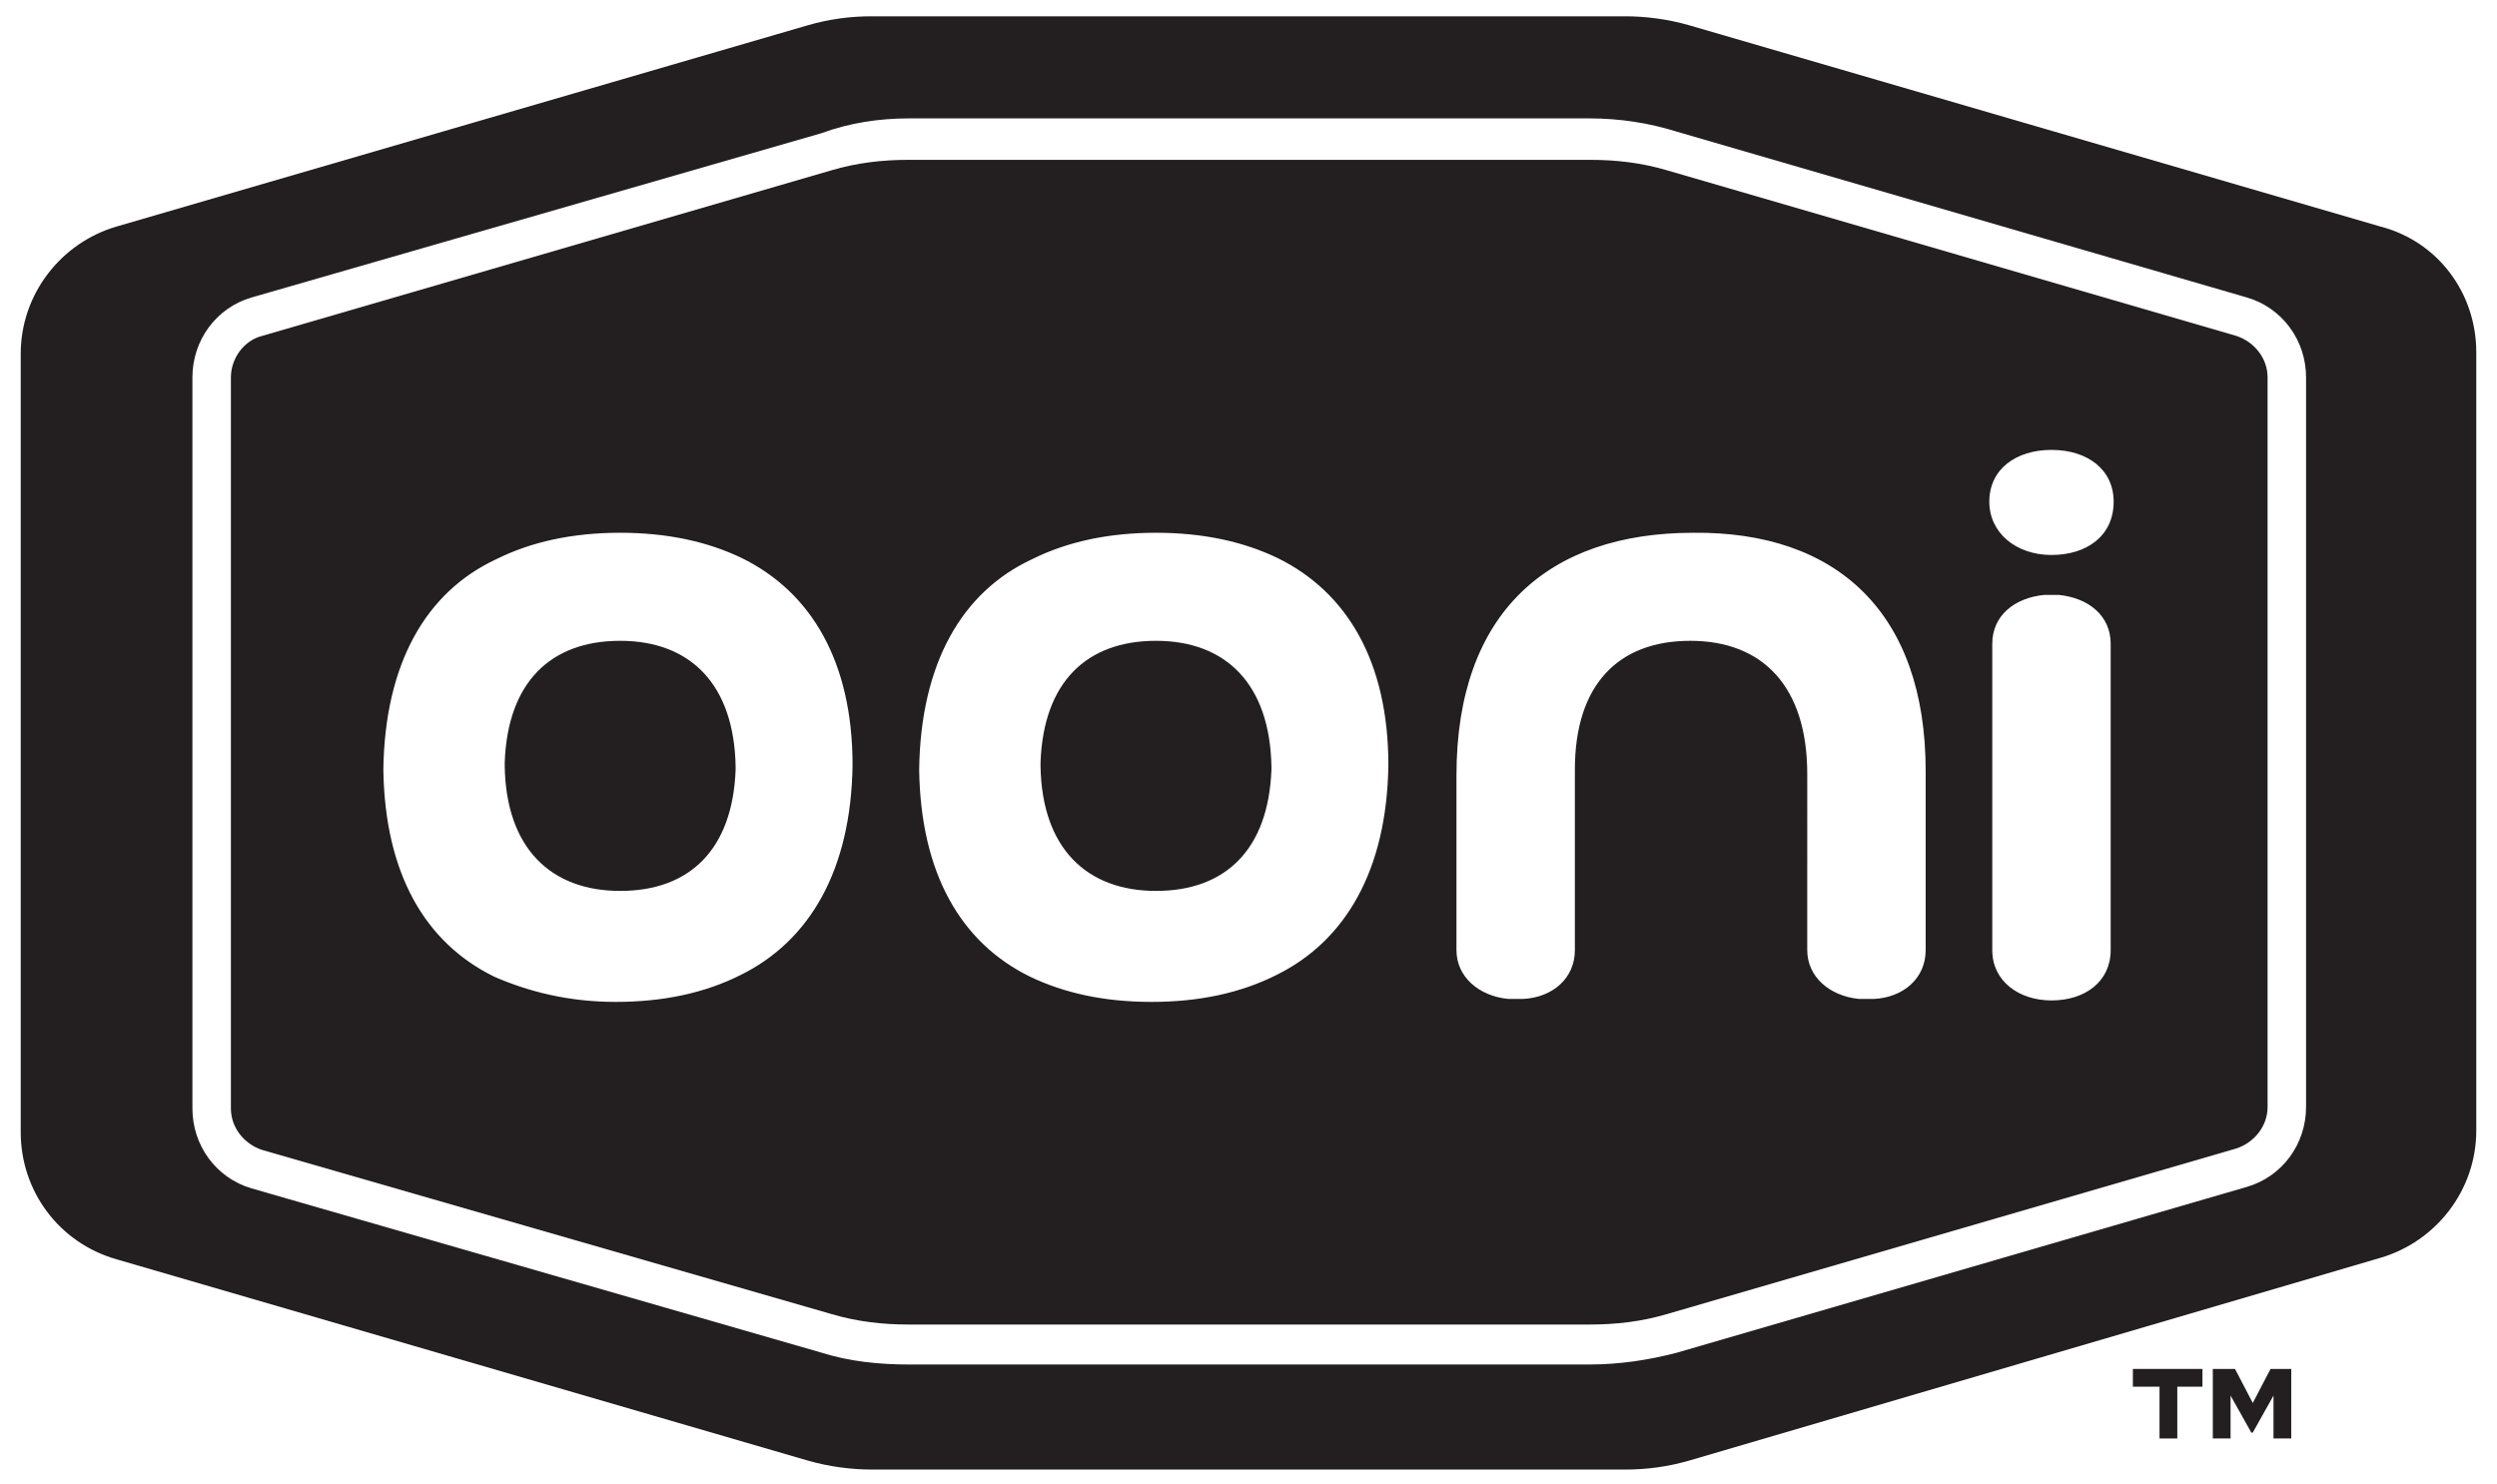
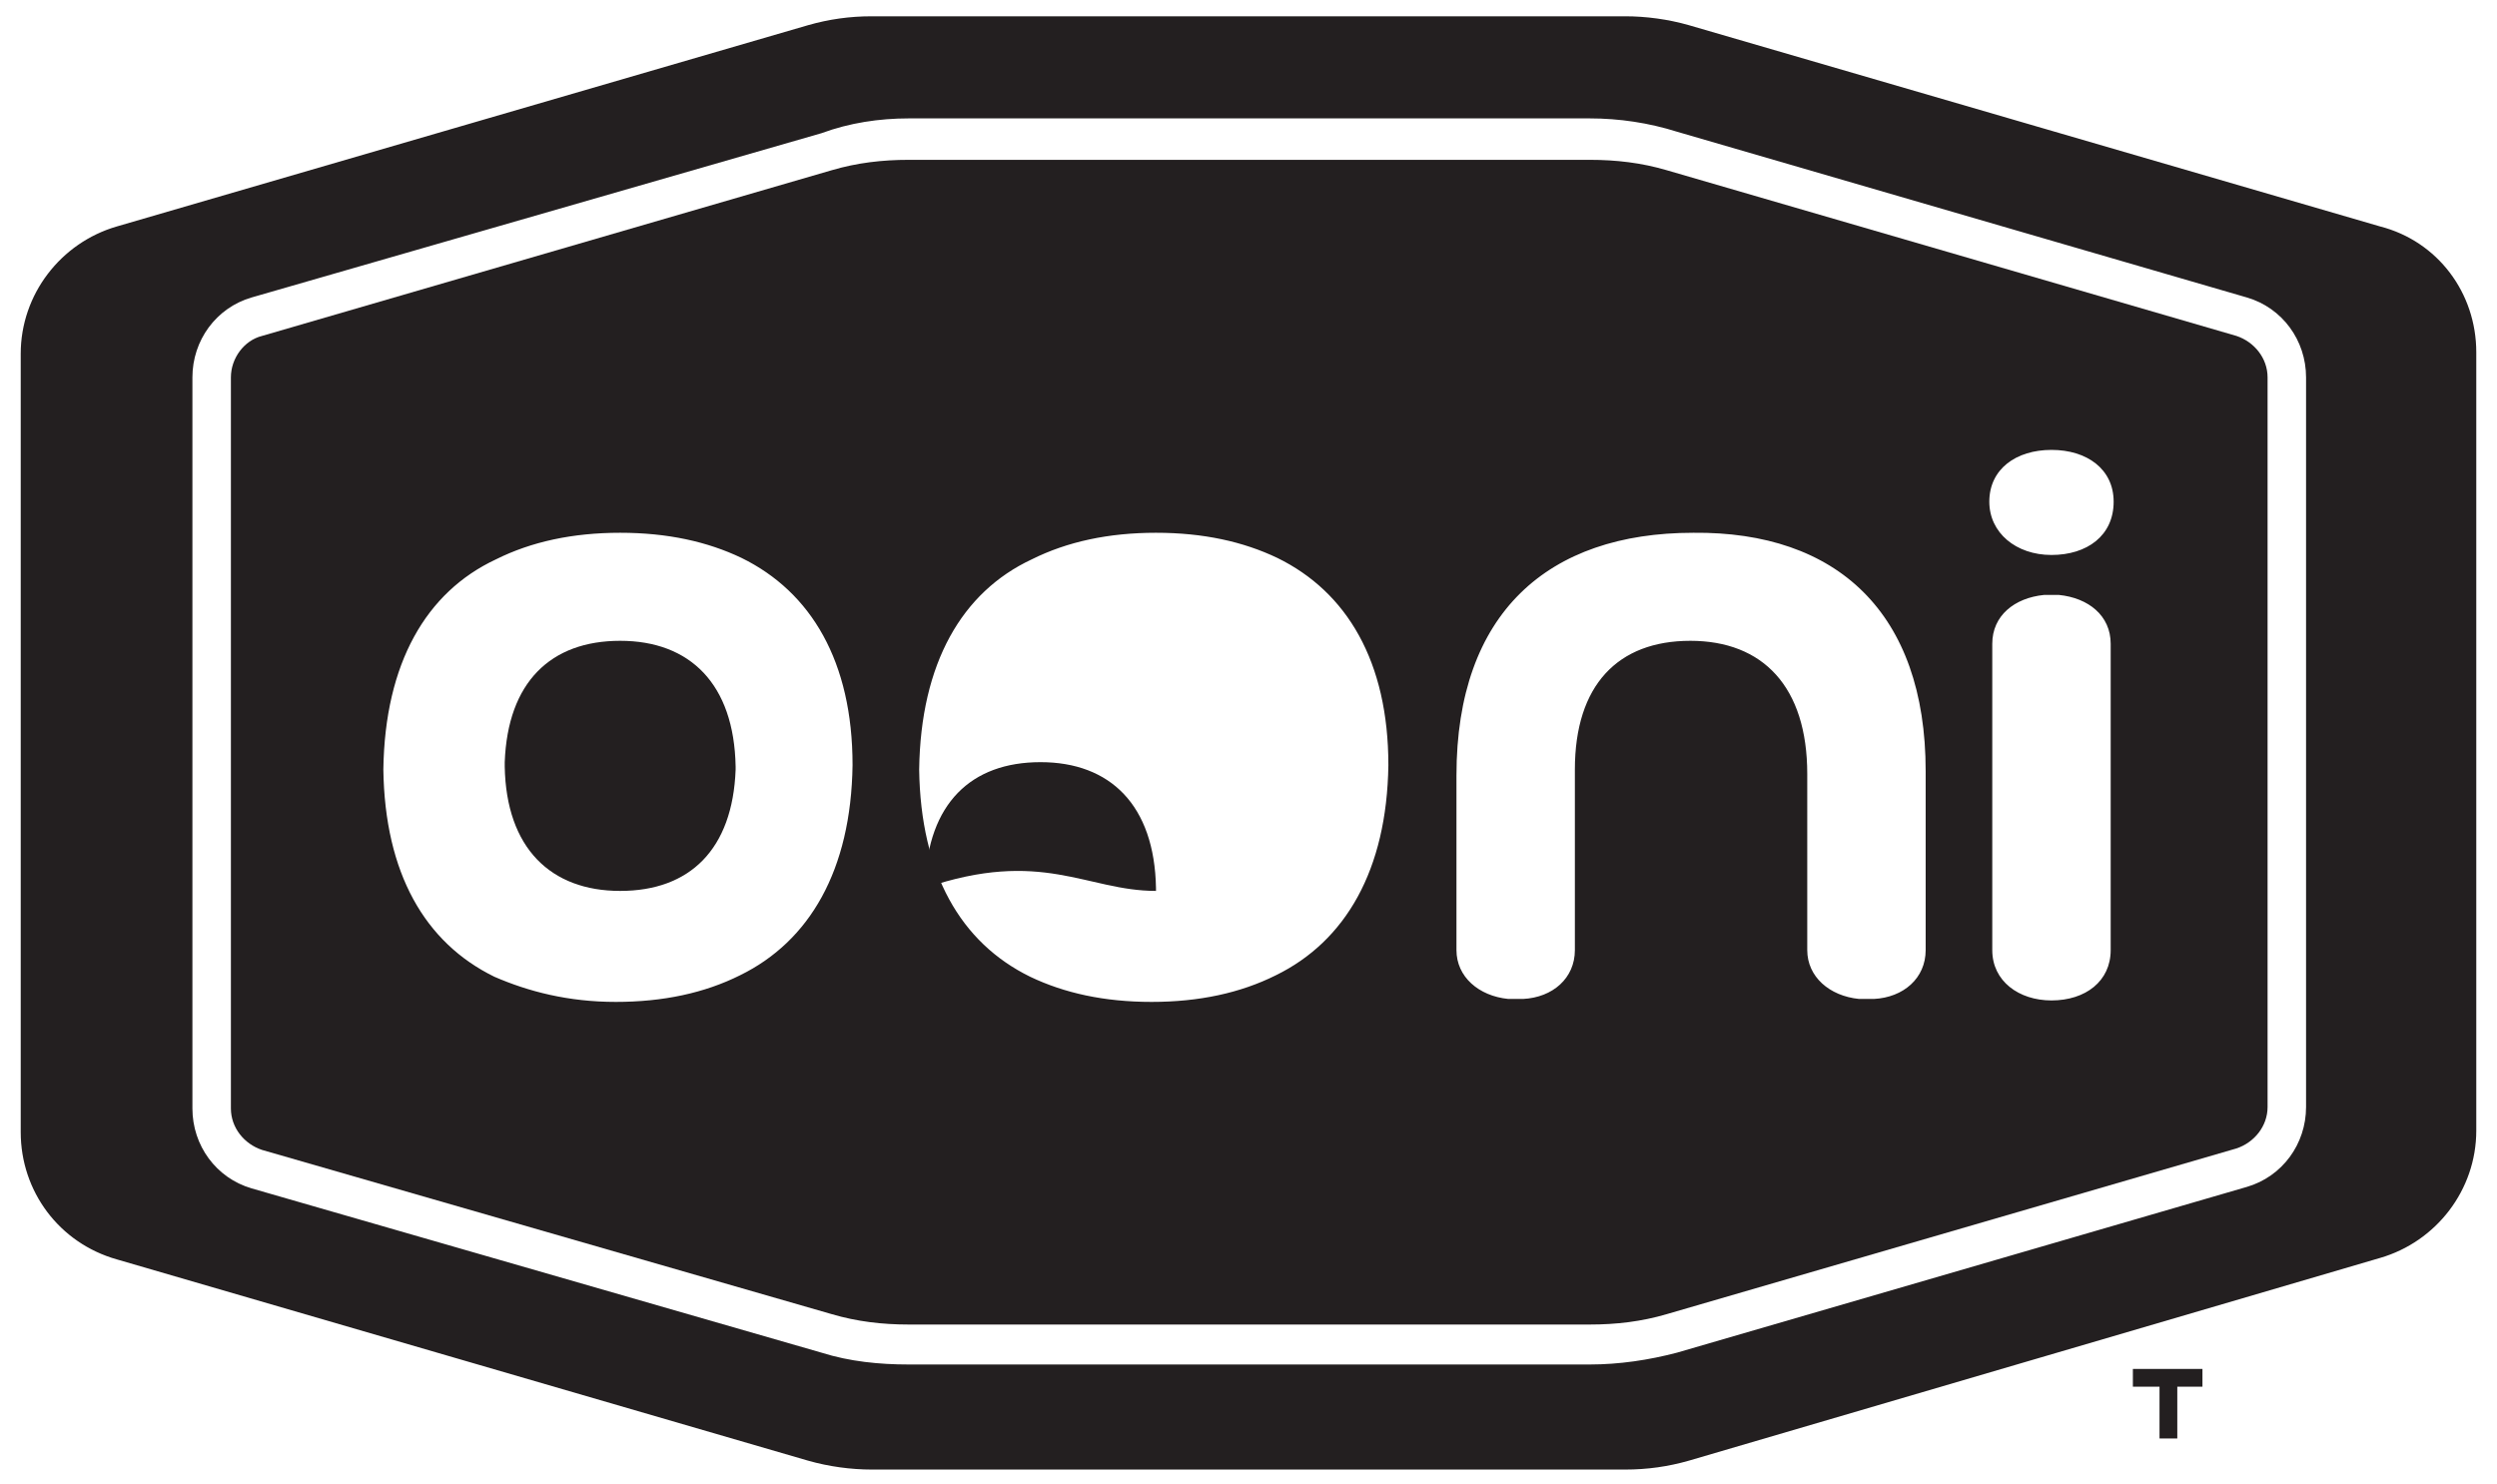
<svg xmlns="http://www.w3.org/2000/svg" id="Layer_1" viewBox="0 0 168.7 100.3" style="enable-background:new 0 0 168.7 100.3;">
  <style>.st0{fill:#231F20;}</style>
  <path class="st0" d="M160.8 15.3 114.1 1.7c-1.4-.4-2.9-.6-4.3-.6H58.9c-1.5.0-2.9.2-4.3.6L7.9 15.3c-3.8 1.1-6.5 4.6-6.5 8.6v52.6c0 4 2.6 7.5 6.5 8.6l46.7 13.6c1.4.4 2.9.6 4.3.6h50.9c1.5.0 2.9-.2 4.3-.6L160.8 85c3.8-1.1 6.5-4.6 6.5-8.6V23.8C167.3 19.8 164.7 16.3 160.8 15.3zm-5 10.2v49.2.1c0 2.5-1.6 4.7-4 5.4l-38.5 11.2c-1.9.5-3.9.8-5.9.8h-46c-2 0-4-.2-5.9-.8L17 80.3c-2.4-.7-4-2.9-4-5.4v-.1V25.5c0-2.5 1.6-4.7 4-5.4L55.5 9C57.4 8.3 59.4 8 61.4 8h46c2 0 4 .3 5.9.9l38.5 11.2C154.2 20.8 155.8 23 155.8 25.5z" />
-   <path class="st0" d="M78.1 60.2c4.7.0 7.6-2.8 7.8-8.2v-.2c-.1-5.6-3.1-8.5-7.8-8.5s-7.6 2.8-7.8 8.2v.3C70.4 57.3 73.4 60.2 78.1 60.2z" />
+   <path class="st0" d="M78.1 60.2v-.2c-.1-5.6-3.1-8.5-7.8-8.5s-7.6 2.8-7.8 8.2v.3C70.4 57.3 73.4 60.2 78.1 60.2z" />
  <path class="st0" d="M41.9 60.2c4.7.0 7.6-2.8 7.8-8.2v-.2c-.1-5.6-3.1-8.5-7.8-8.5s-7.6 2.8-7.8 8.2v.3C34.2 57.3 37.2 60.2 41.9 60.2z" />
  <path class="st0" d="M17.7 77.7l38.5 11.1c1.7.5 3.4.7 5.2.7h46c1.8.0 3.5-.2 5.2-.7l38.5-11.2c1.2-.4 2.1-1.5 2.1-2.8V25.5c0-1.3-.9-2.4-2.1-2.8l-38.5-11.2c-1.7-.5-3.4-.7-5.2-.7h-46c-1.8.0-3.5.2-5.2.7L17.7 22.7c-1.2.3-2.1 1.5-2.1 2.8v49.4C15.6 76.2 16.5 77.3 17.7 77.7zM142.6 64.2c0 2.1-1.7 3.4-4 3.4-2.2.0-4-1.3-4-3.4V43.5c0-1.9 1.5-3.1 3.5-3.3.2.0.5.0.5.0s.4.0.5.0c2 .2 3.5 1.4 3.5 3.3V64.2zM134.4 33.9c0-2.2 1.8-3.5 4.2-3.5 2.4.0 4.2 1.3 4.2 3.5.0 2.3-1.8 3.6-4.2 3.6C136.2 37.5 134.4 36 134.4 33.9zm-36 18.5c0-11 6.2-16.4 16-16.4 9.7-.1 15.7 5.4 15.7 16.1v12.1c0 1.9-1.5 3.2-3.5 3.3-.2.0-.4.0-.5.0s-.4.0-.5.0c-2-.2-3.5-1.5-3.5-3.3V52.3c0-5.9-3-9-7.9-9s-7.8 3-7.8 8.7v11.6.6c0 1.9-1.5 3.2-3.5 3.3-.2.0-.4.0-.5.0-.2.0-.4.0-.5.0-2-.2-3.5-1.5-3.5-3.3V52.4zM69.7 37.8c2.4-1.2 5.2-1.8 8.4-1.8s5.9.6 8.2 1.7c4.7 2.3 7.5 7 7.5 14-.1 7.1-2.9 11.9-7.6 14.2-2.4 1.2-5.2 1.8-8.4 1.8s-5.9-.6-8.2-1.7c-4.7-2.3-7.4-7-7.5-14C62.2 44.8 65 40 69.7 37.8zm-36.2.0c2.4-1.2 5.2-1.8 8.4-1.8s5.9.6 8.2 1.7c4.7 2.3 7.5 7 7.5 14-.1 7.1-2.9 11.9-7.6 14.2-2.4 1.2-5.2 1.8-8.4 1.8S35.7 67 33.4 66c-4.7-2.3-7.4-7-7.5-14C26 44.8 28.8 40 33.5 37.8z" />
  <polygon class="st0" points="144.1,93.7 145.8,93.7 145.9,93.7 145.9,97.2 147.1,97.2 147.1,93.7 148.8,93.7 148.8,92.5 144.1,92.5" />
-   <polygon class="st0" points="152.2,94.8 151,92.5 149.6,92.5 149.5,92.5 149.5,97.2 150.7,97.2 150.7,94.3 152.1,96.8 152.2,96.8 153.6,94.3 153.6,97.2 154.8,97.2 154.8,92.5 153.4,92.5" />
</svg>